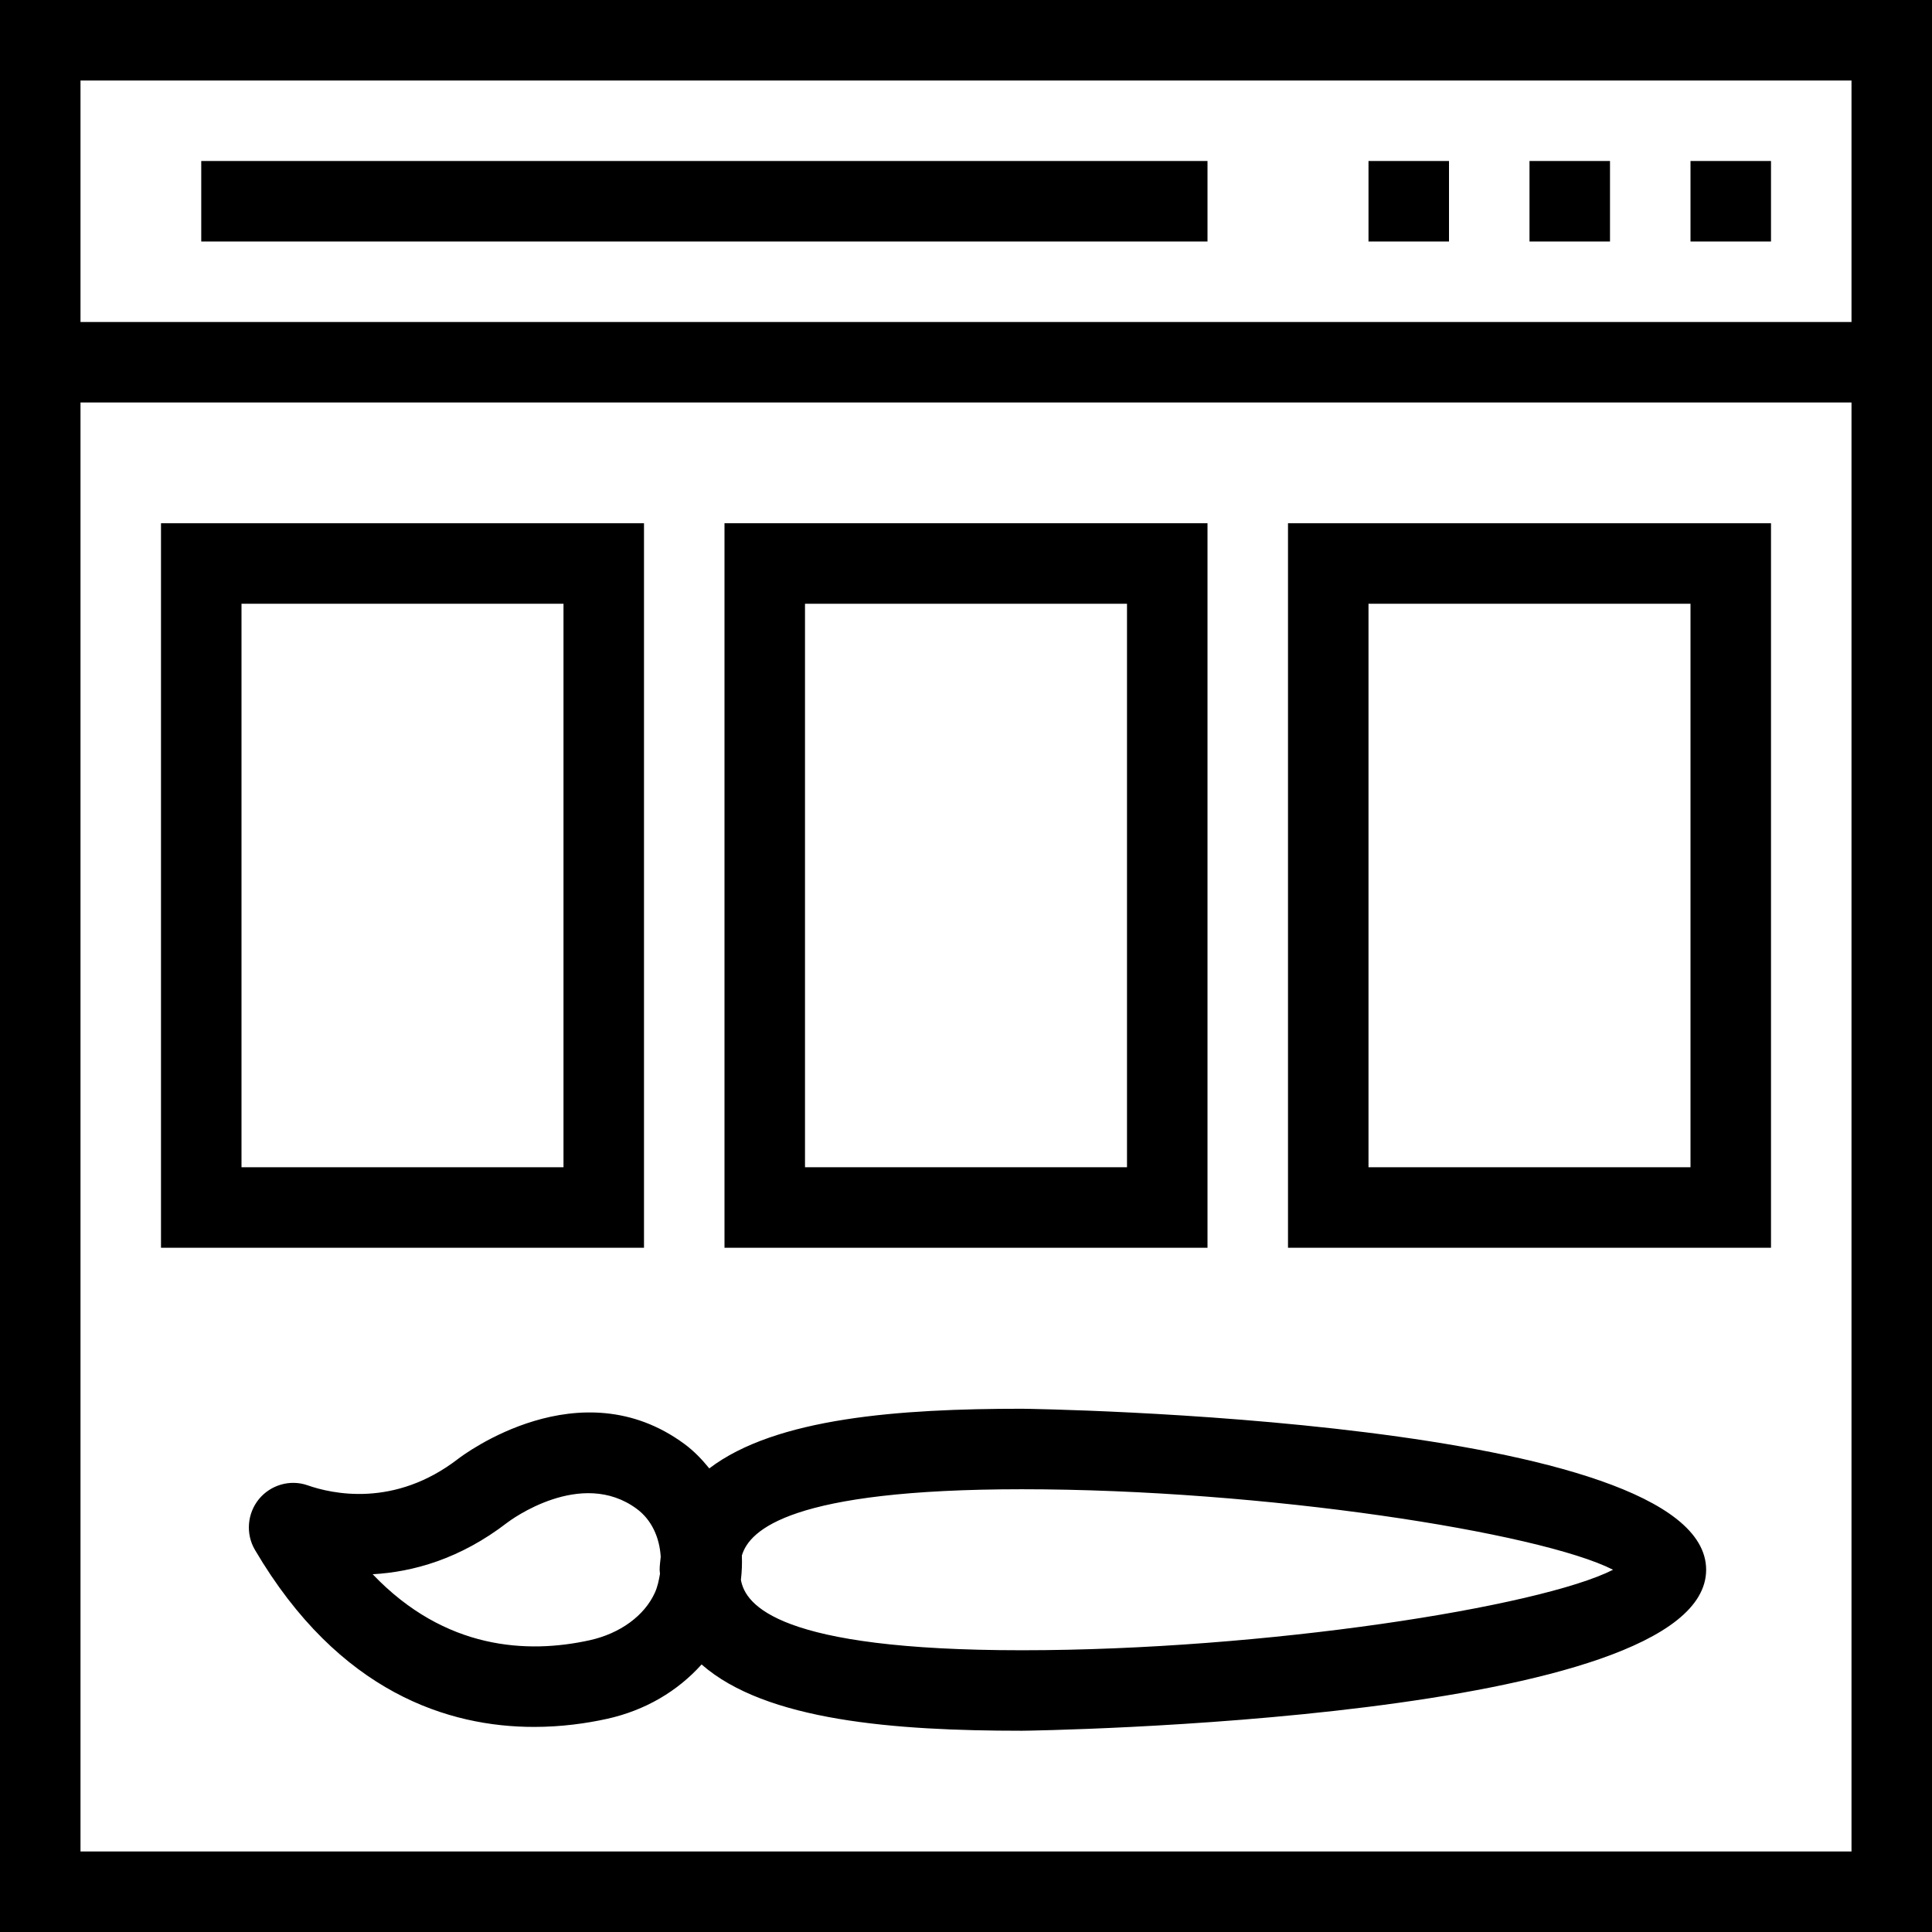
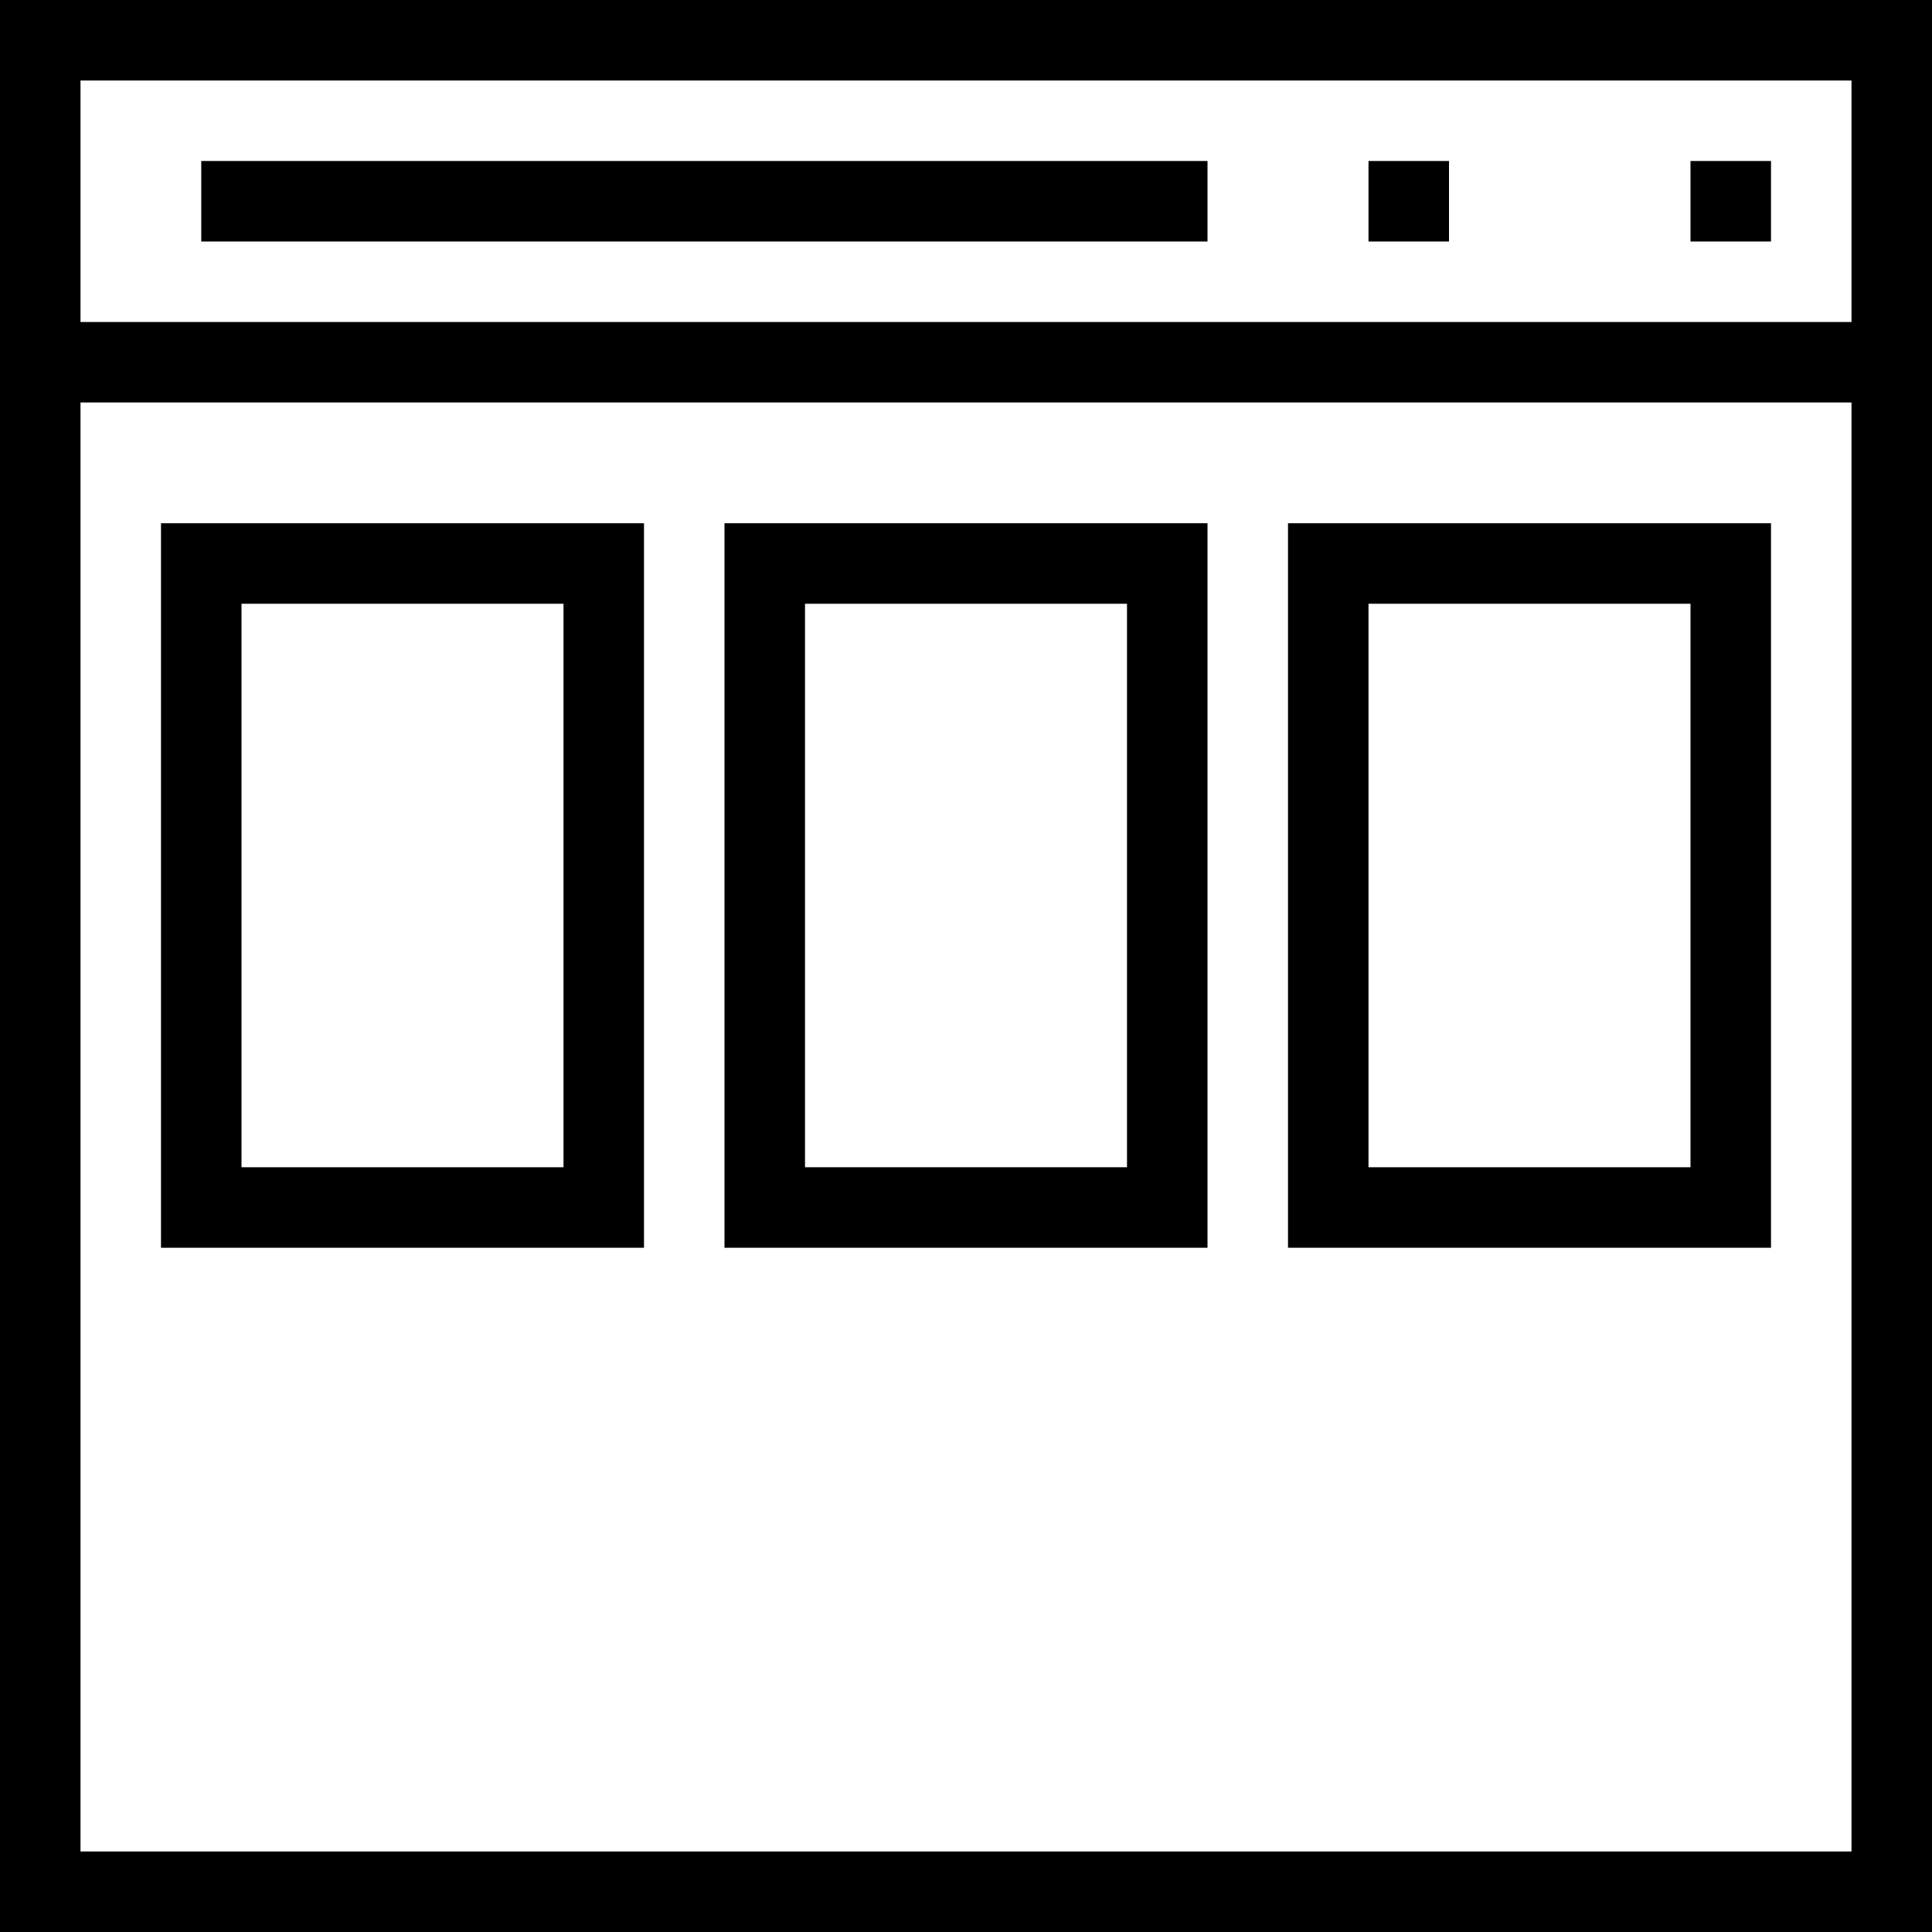
<svg xmlns="http://www.w3.org/2000/svg" fill="#000000" version="1.1" id="Layer_1" viewBox="0 0 491.52 491.52" xml:space="preserve">
  <g>
    <g>
      <path d="M0,0v491.52h491.52V0H0z M471.04,471.04H20.48V102.4h450.56V471.04z M471.04,81.92H20.48V20.48h450.56V81.92z" />
    </g>
  </g>
  <g>
    <g>
      <rect x="430.08" y="40.96" width="20.48" height="20.48" />
    </g>
  </g>
  <g>
    <g>
-       <rect x="389.12" y="40.96" width="20.48" height="20.48" />
-     </g>
+       </g>
  </g>
  <g>
    <g>
      <rect x="348.16" y="40.96" width="20.48" height="20.48" />
    </g>
  </g>
  <g>
    <g>
      <path d="M40.96,133.12v184.32h122.88V133.12H40.96z M143.36,296.96H61.44V153.6h81.92V296.96z" />
    </g>
  </g>
  <g>
    <g>
-       <path d="M184.32,133.12v184.32H307.2V133.12H184.32z M286.72,296.96H204.8V153.6h81.92V296.96z" />
+       <path d="M184.32,133.12v184.32H307.2V133.12z M286.72,296.96H204.8V153.6h81.92V296.96z" />
    </g>
  </g>
  <g>
    <g>
      <path d="M327.68,133.12v184.32h122.88V133.12H327.68z M430.08,296.96h-81.92V153.6h81.92V296.96z" />
    </g>
  </g>
  <g>
    <g>
-       <path d="M259.98,358.4c-31.079,0-62.605,2.284-79.53,15.174c-1.849-2.273-3.882-4.41-6.3-6.194    c-26.6-19.645-56.29,2.77-57.56,3.735c-16.24,12.555-32.18,8.925-38.37,6.75c-4.41-1.535-9.37-0.1-12.35,3.53    c-2.99,3.665-3.4,8.86-1,12.925c21.43,36.455,49.43,45.025,71,45.025c7,0,13.32-0.9,18.52-2.045    c9.799-2.156,18.008-7.066,24.102-13.847c16.339,14.349,49.126,16.867,81.488,16.867c1.74,0,174.08-2.405,174.08-40.96    S261.72,358.4,259.98,358.4z M167.907,400.404c-0.276,1.586-0.585,3.18-1.277,4.741c-2.65,5.9-8.87,10.445-16.64,12.155    c-15.68,3.445-36.72,2.55-55.18-16.8c10.19-0.56,22.22-3.85,34.26-13.14c0.75-0.58,18.76-13.95,32.92-3.5    c3.82,2.817,5.812,7.325,6.105,12.206c-0.094,1.096-0.275,2.134-0.275,3.294C167.82,399.727,167.898,400.043,167.907,400.404z     M259.98,419.84c-62.018,0-70.361-11.529-71.488-17.921c0.248-2.064,0.325-4.119,0.244-6.17    c1.914-6.525,12.505-16.869,71.244-16.869c61.78,0,131.74,11.005,150.4,20.48C391.72,408.835,321.76,419.84,259.98,419.84z" />
-     </g>
+       </g>
  </g>
  <g>
    <g>
      <rect x="51.2" y="40.96" width="256" height="20.48" />
    </g>
  </g>
</svg>